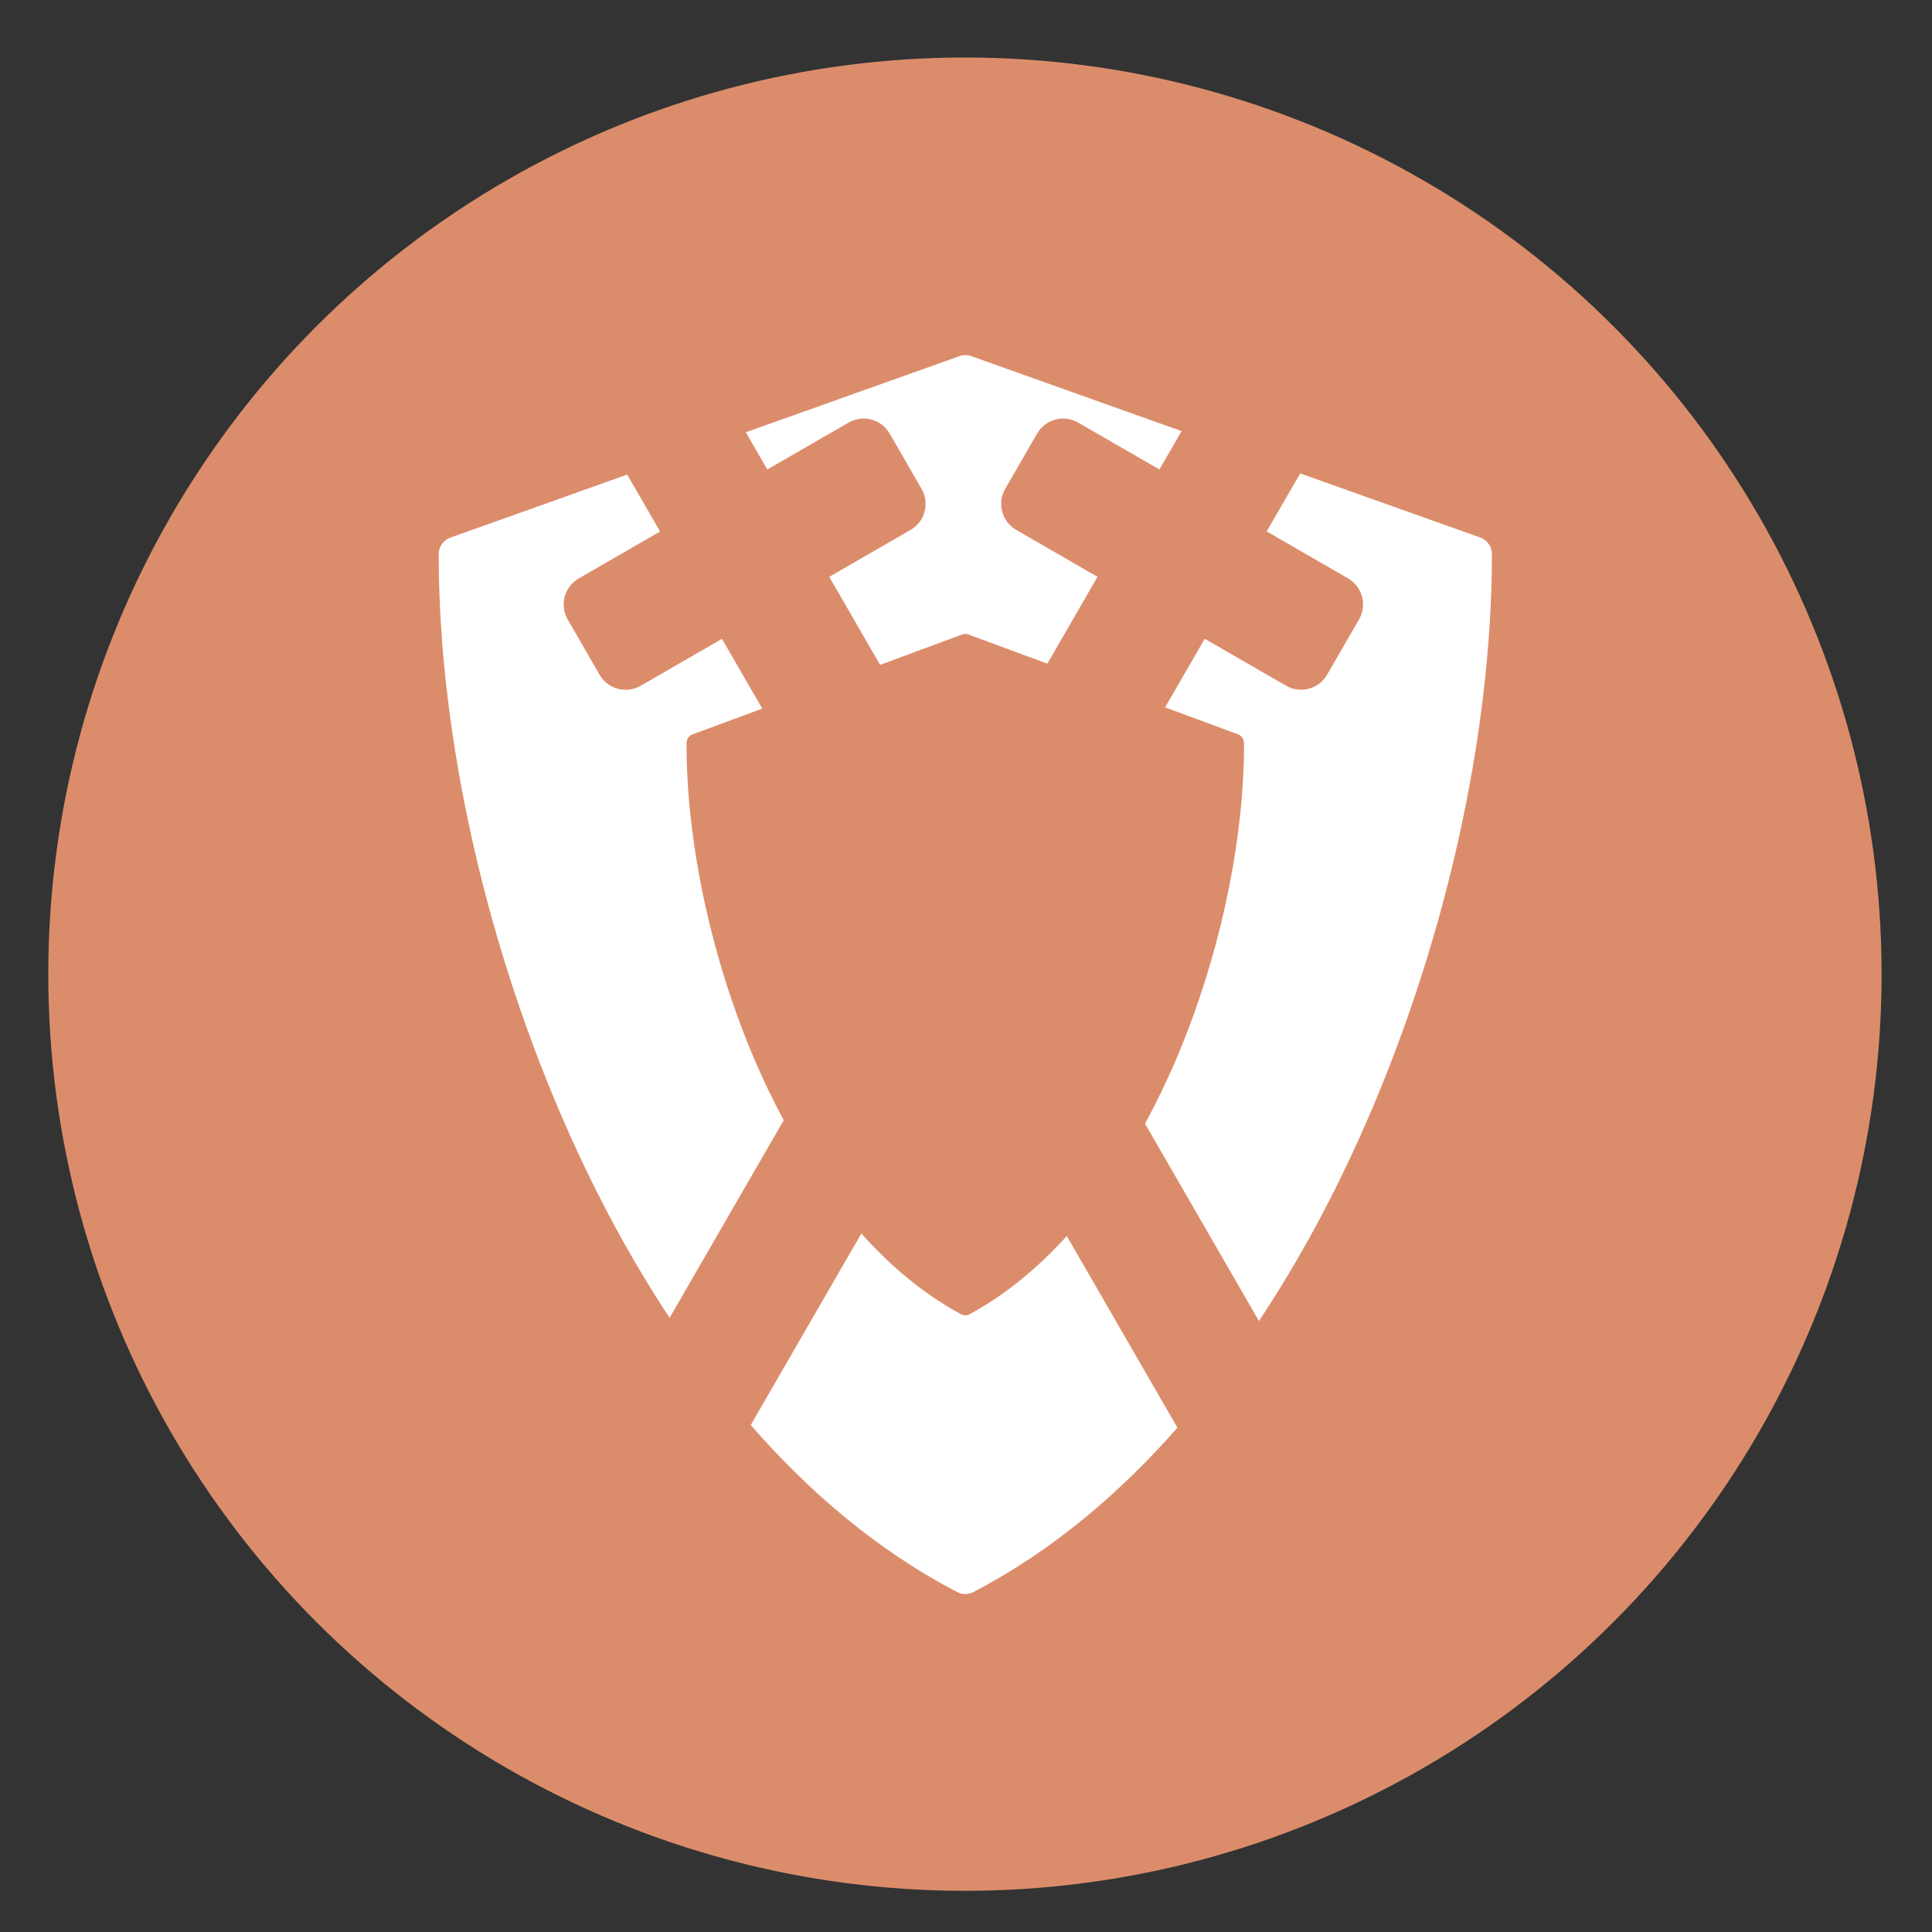
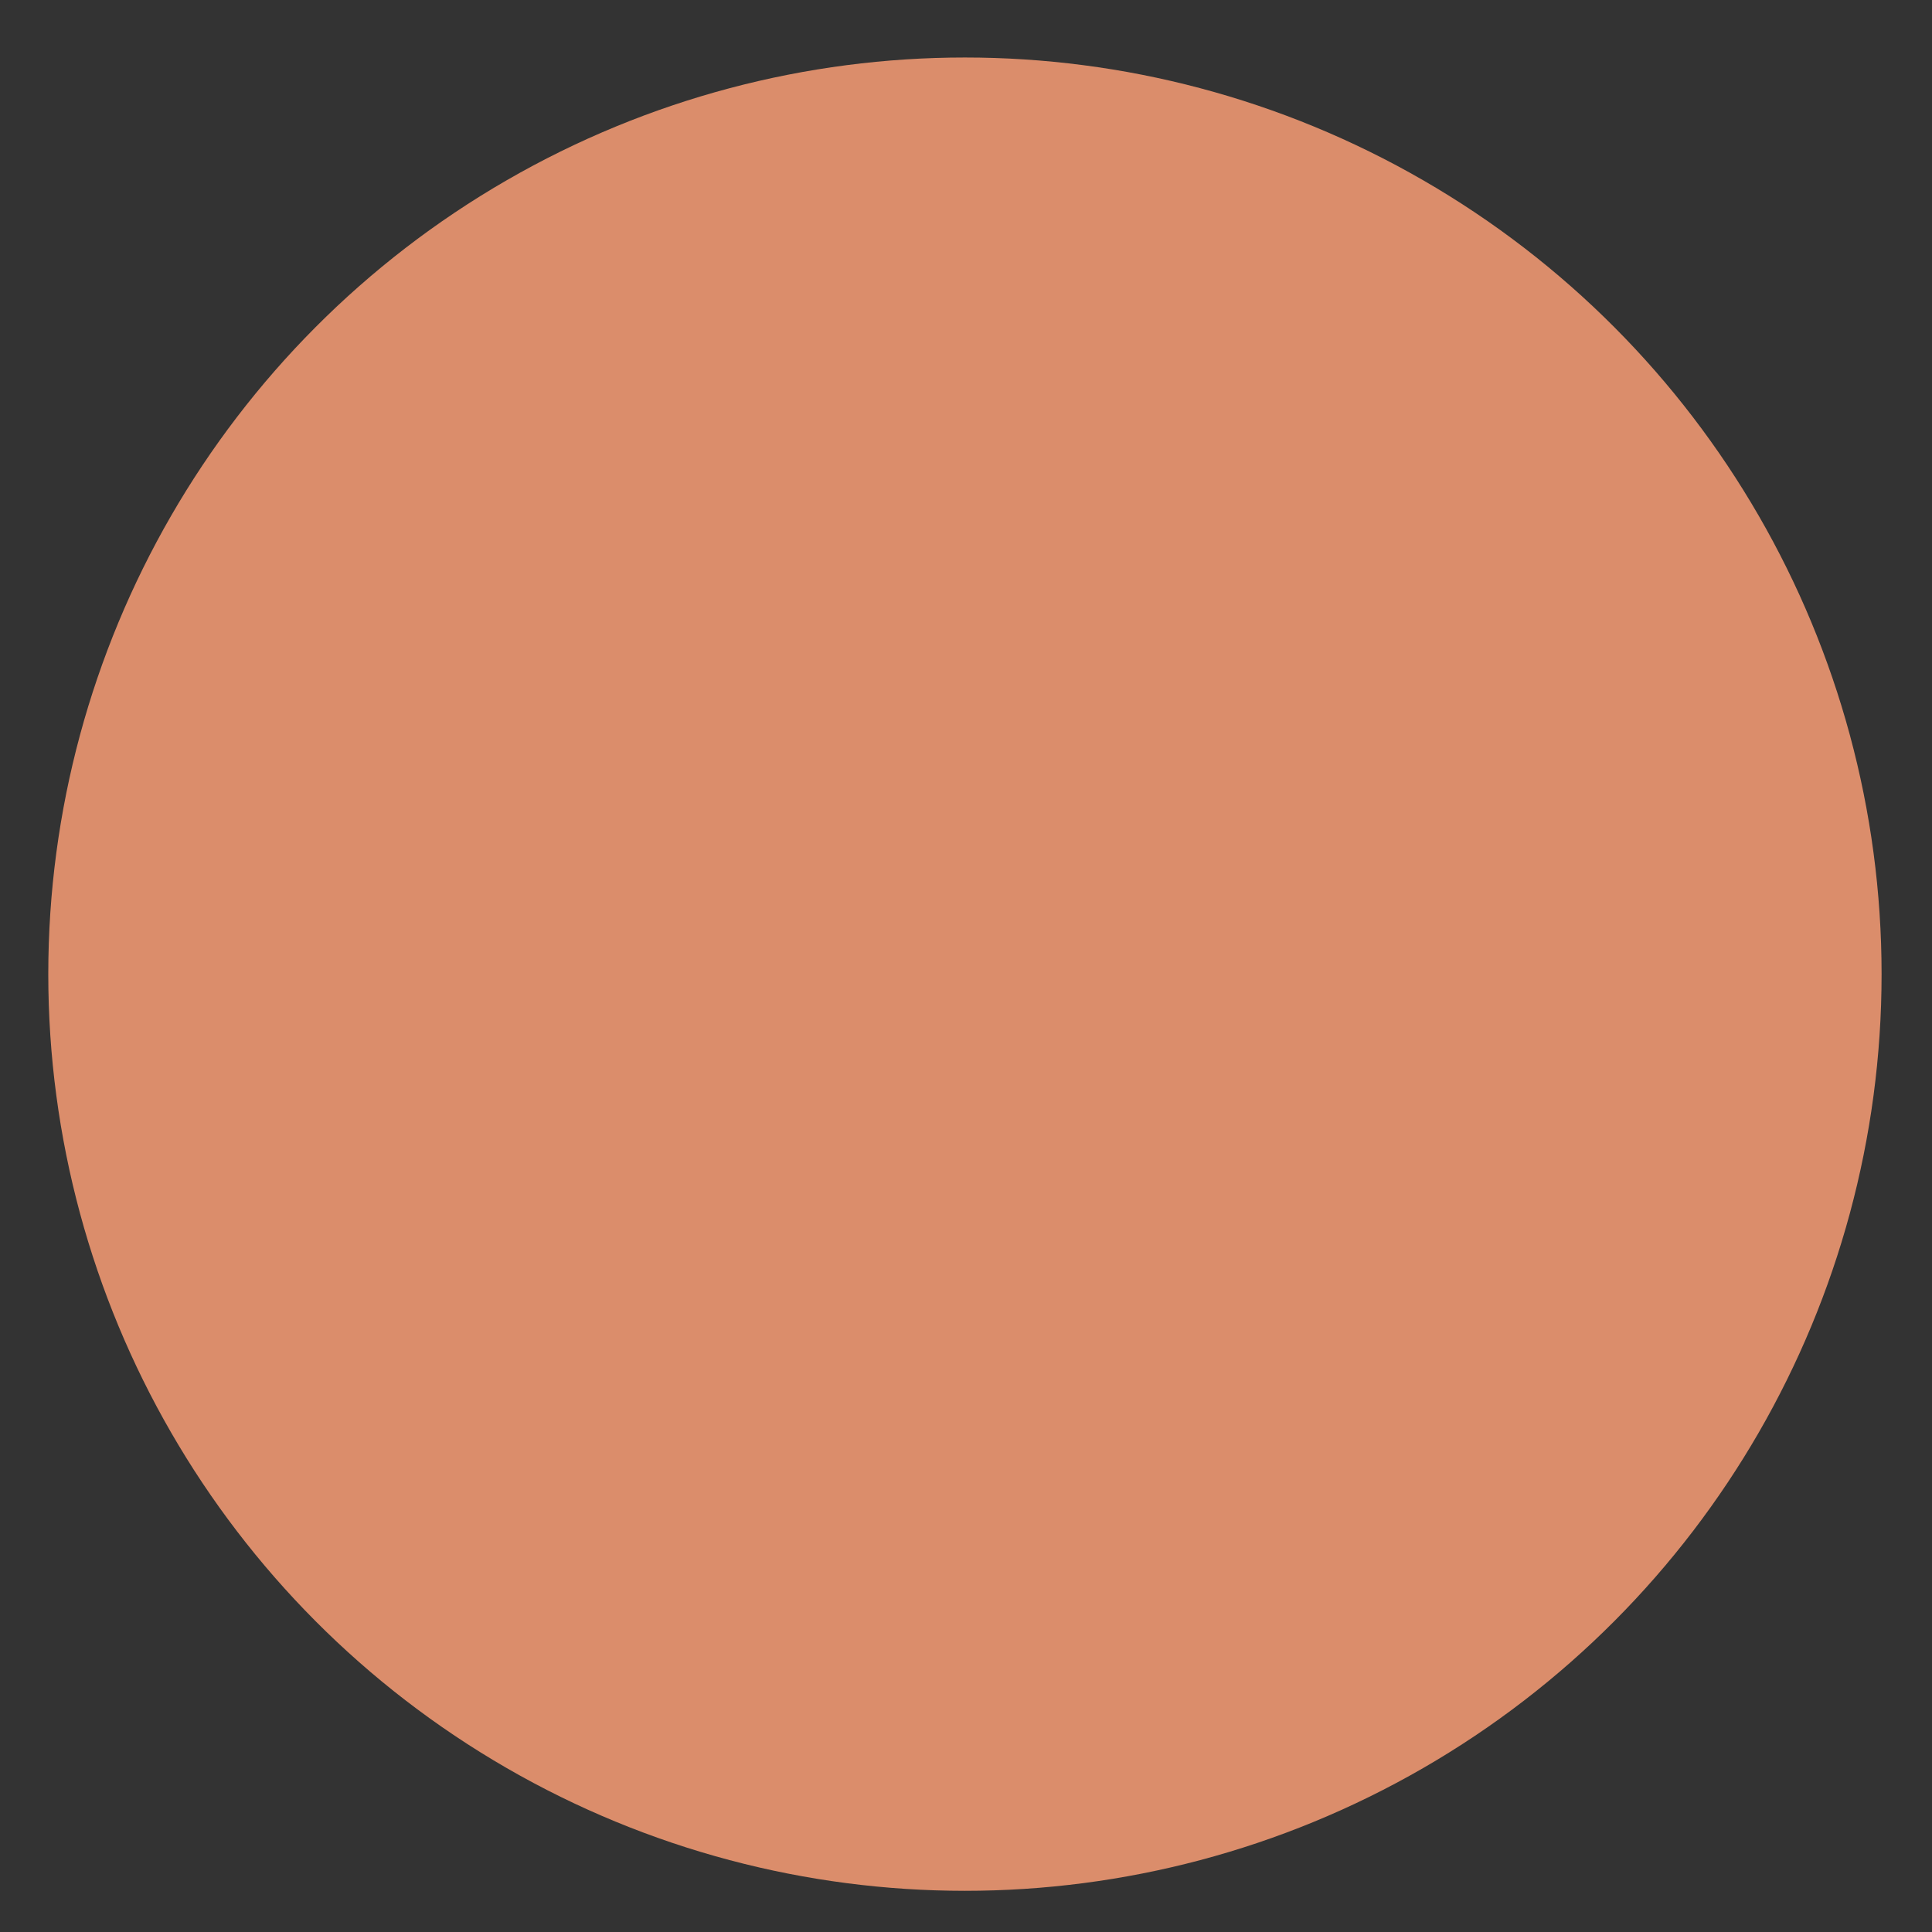
<svg xmlns="http://www.w3.org/2000/svg" height="48" width="48">
  <rect width="100%" height="100%" fill="#333333" stroke="none" />
  <circle cx="23.941" cy="31.535" fill="#dd8e6c" opacity=".99" r="13.233" transform="matrix(1.721 0 0 1.721 -17.229 -30.069)" />
-   <path d="m23.982 8.824c-.049 0-.096.007-.143.024l-5.309 1.892.534.924 2.019-1.165c.358-.207.814-.085 1.021.274l.792 1.372c.207.358.085.814-.274 1.021l-2.019 1.165 1.263 2.187 2.04-.755c.049-.018.103-.018.152 0l1.963.726 1.246-2.158-2.019-1.165c-.358-.207-.481-.662-.274-1.021l.792-1.372c.207-.358.662-.481 1.021-.274l2.019 1.165.55-.953-5.229-1.864c-.046-.017-.096-.024-.144-.024zm8.321 2.938-.833 1.441 2.02 1.166c.358.207.481.662.274 1.021l-.792 1.372c-.207.358-.662.481-1.021.274l-2.02-1.166-.984 1.704 1.808.669c.091.034.153.124.153.225 0 2.509-.632 5.411-1.734 7.96-.203.468-.447.974-.726 1.489l2.83 4.903c1.045-1.572 1.874-3.164 2.51-4.58 2.083-4.635 3.278-9.91 3.278-14.473 0-.185-.116-.35-.289-.412zm-16.72.029-4.395 1.566c-.173.062-.289.227-.289.412 0 4.563 1.195 9.838 3.278 14.473.625 1.391 1.439 2.954 2.459 4.5l2.835-4.91c-.259-.485-.49-.961-.681-1.402-1.103-2.549-1.734-5.45-1.734-7.96 0-.102.06-.192.152-.225l1.73-.64-1.001-1.733-2.019 1.166c-.358.207-.814.085-1.021-.274l-.792-1.372c-.207-.358-.085-.814.274-1.021l2.02-1.166zm5.817 18.855-2.748 4.759c1.421 1.63 3.118 3.103 5.133 4.151.062.032.129.048.197.048.068 0 .136-.016.198-.048 1.987-1.035 3.663-2.482 5.073-4.085l-2.749-4.763c-.689.76-1.488 1.442-2.417 1.945-.033.018-.069.026-.105.026-.036 0-.072-.008-.105-.026-.955-.517-1.775-1.221-2.477-2.007z" fill="#ffffff" stroke-width=".77" />
</svg>